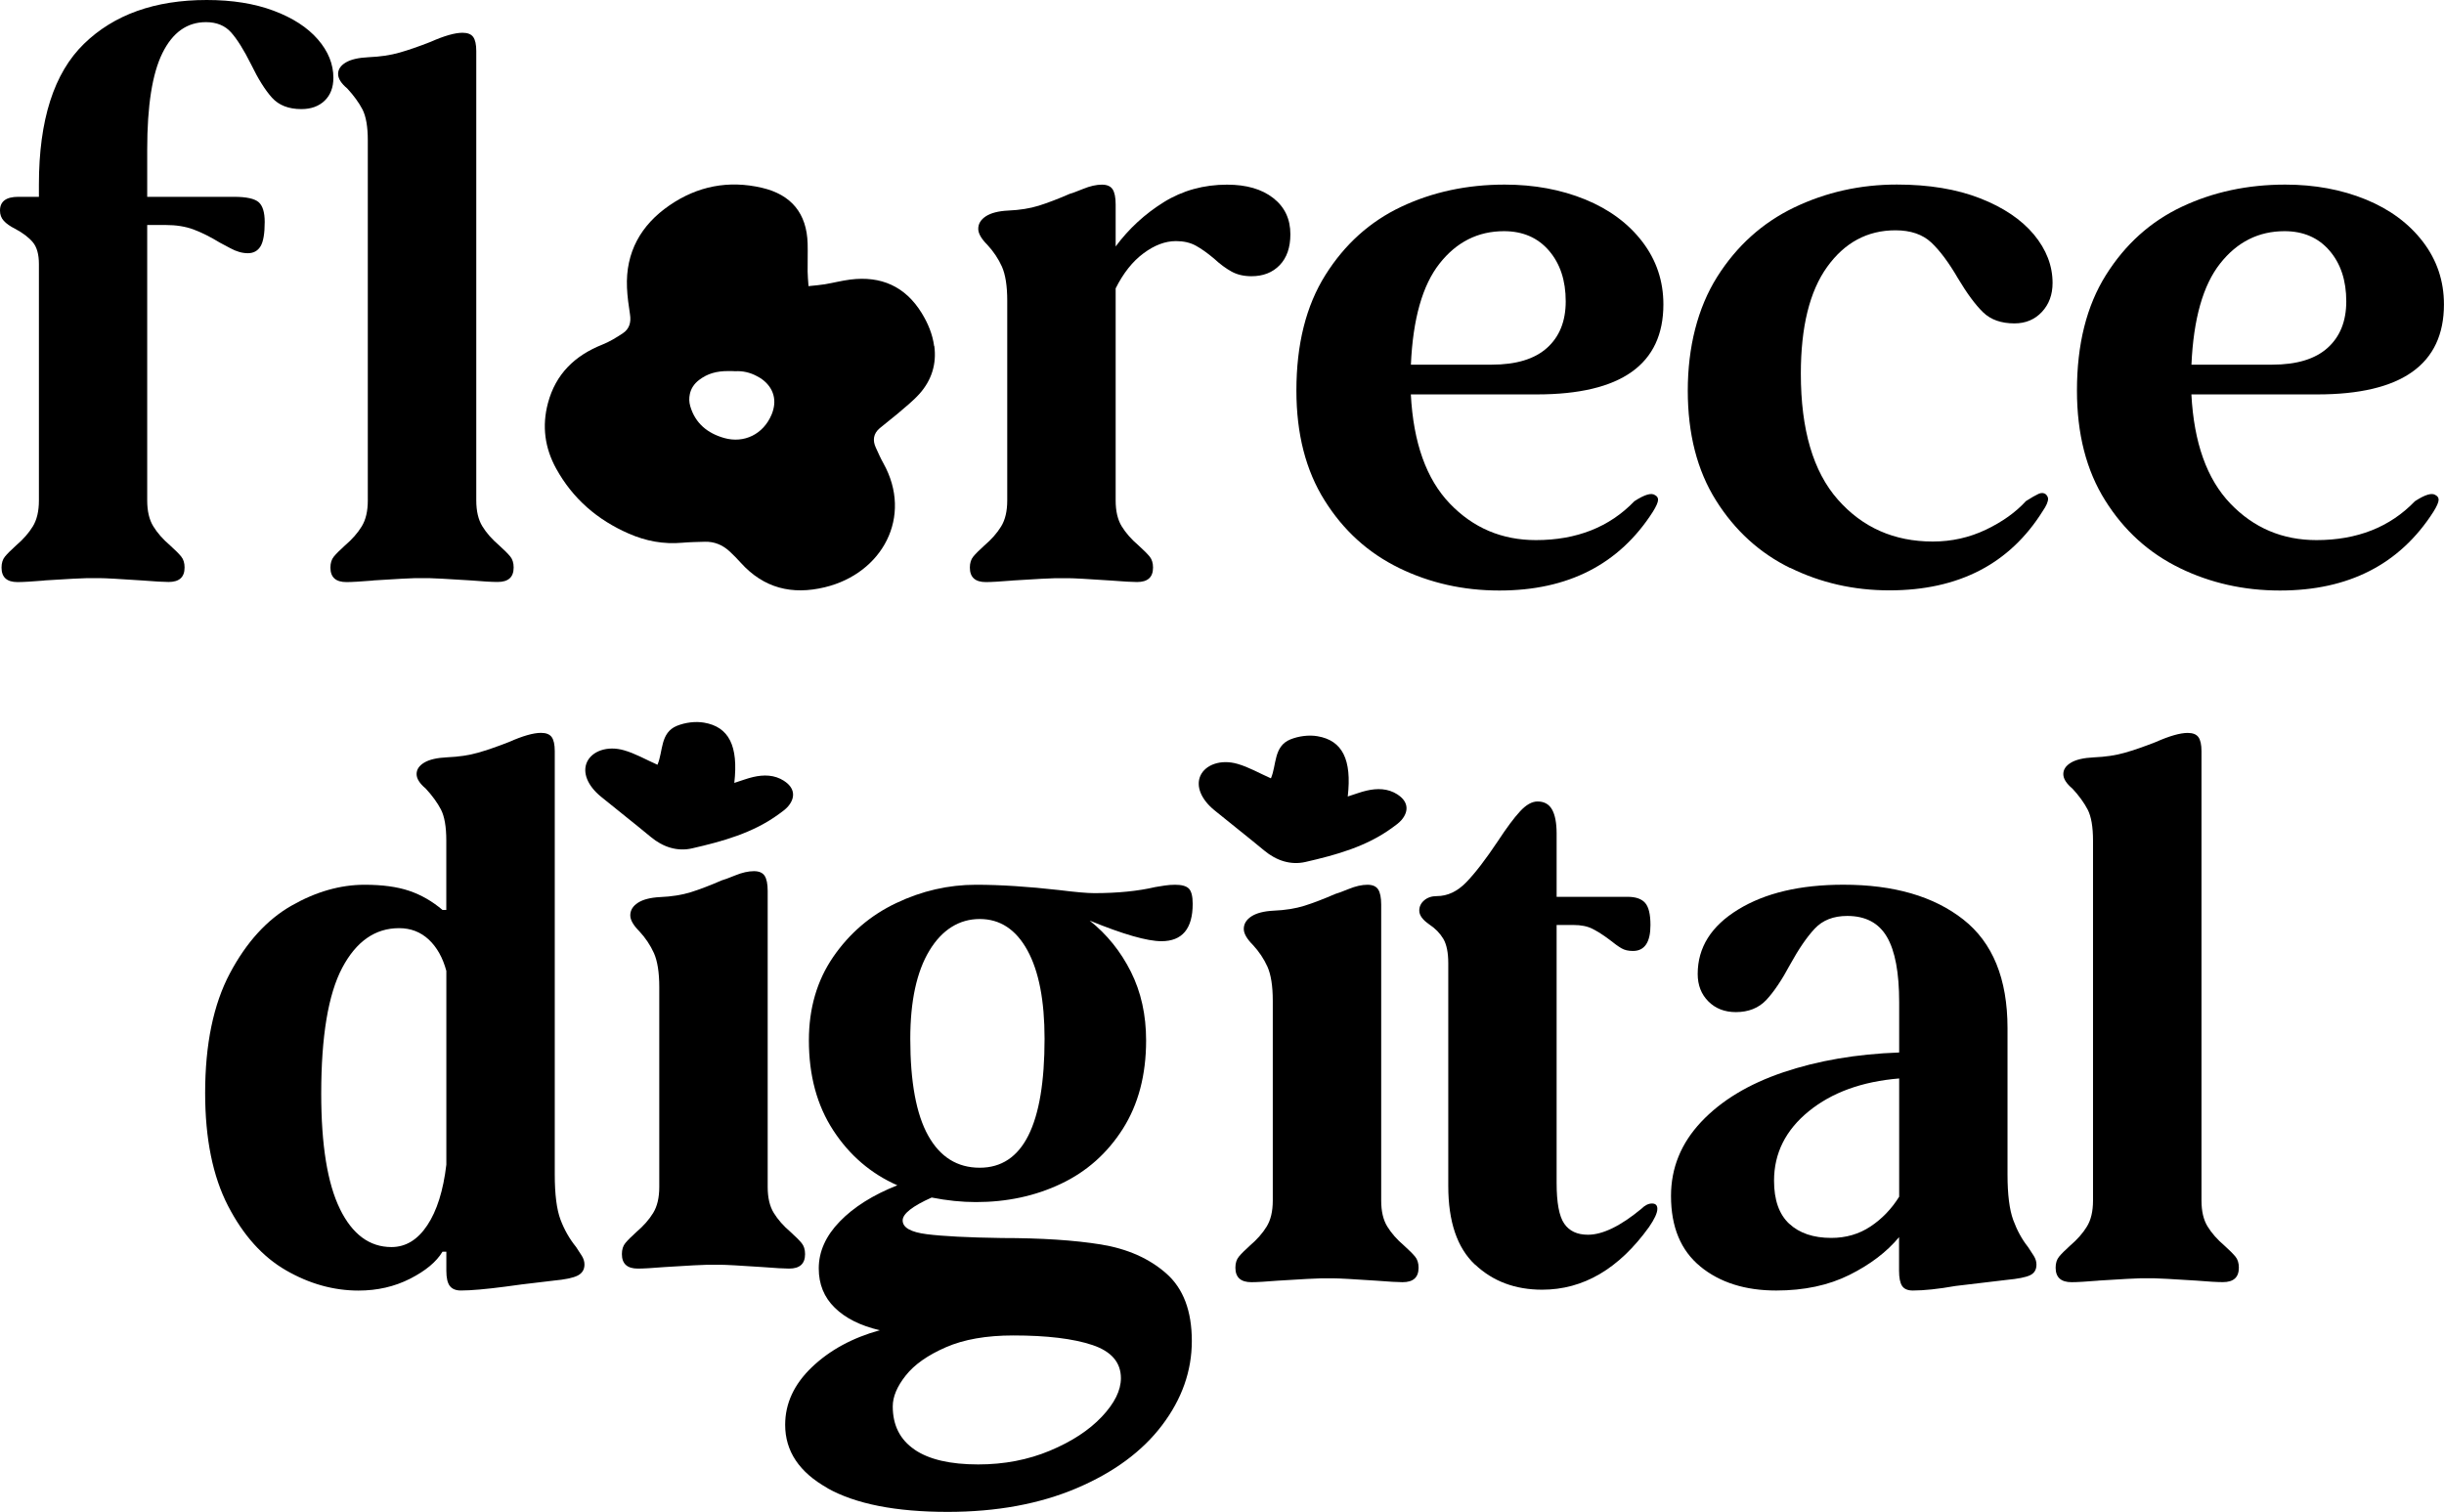
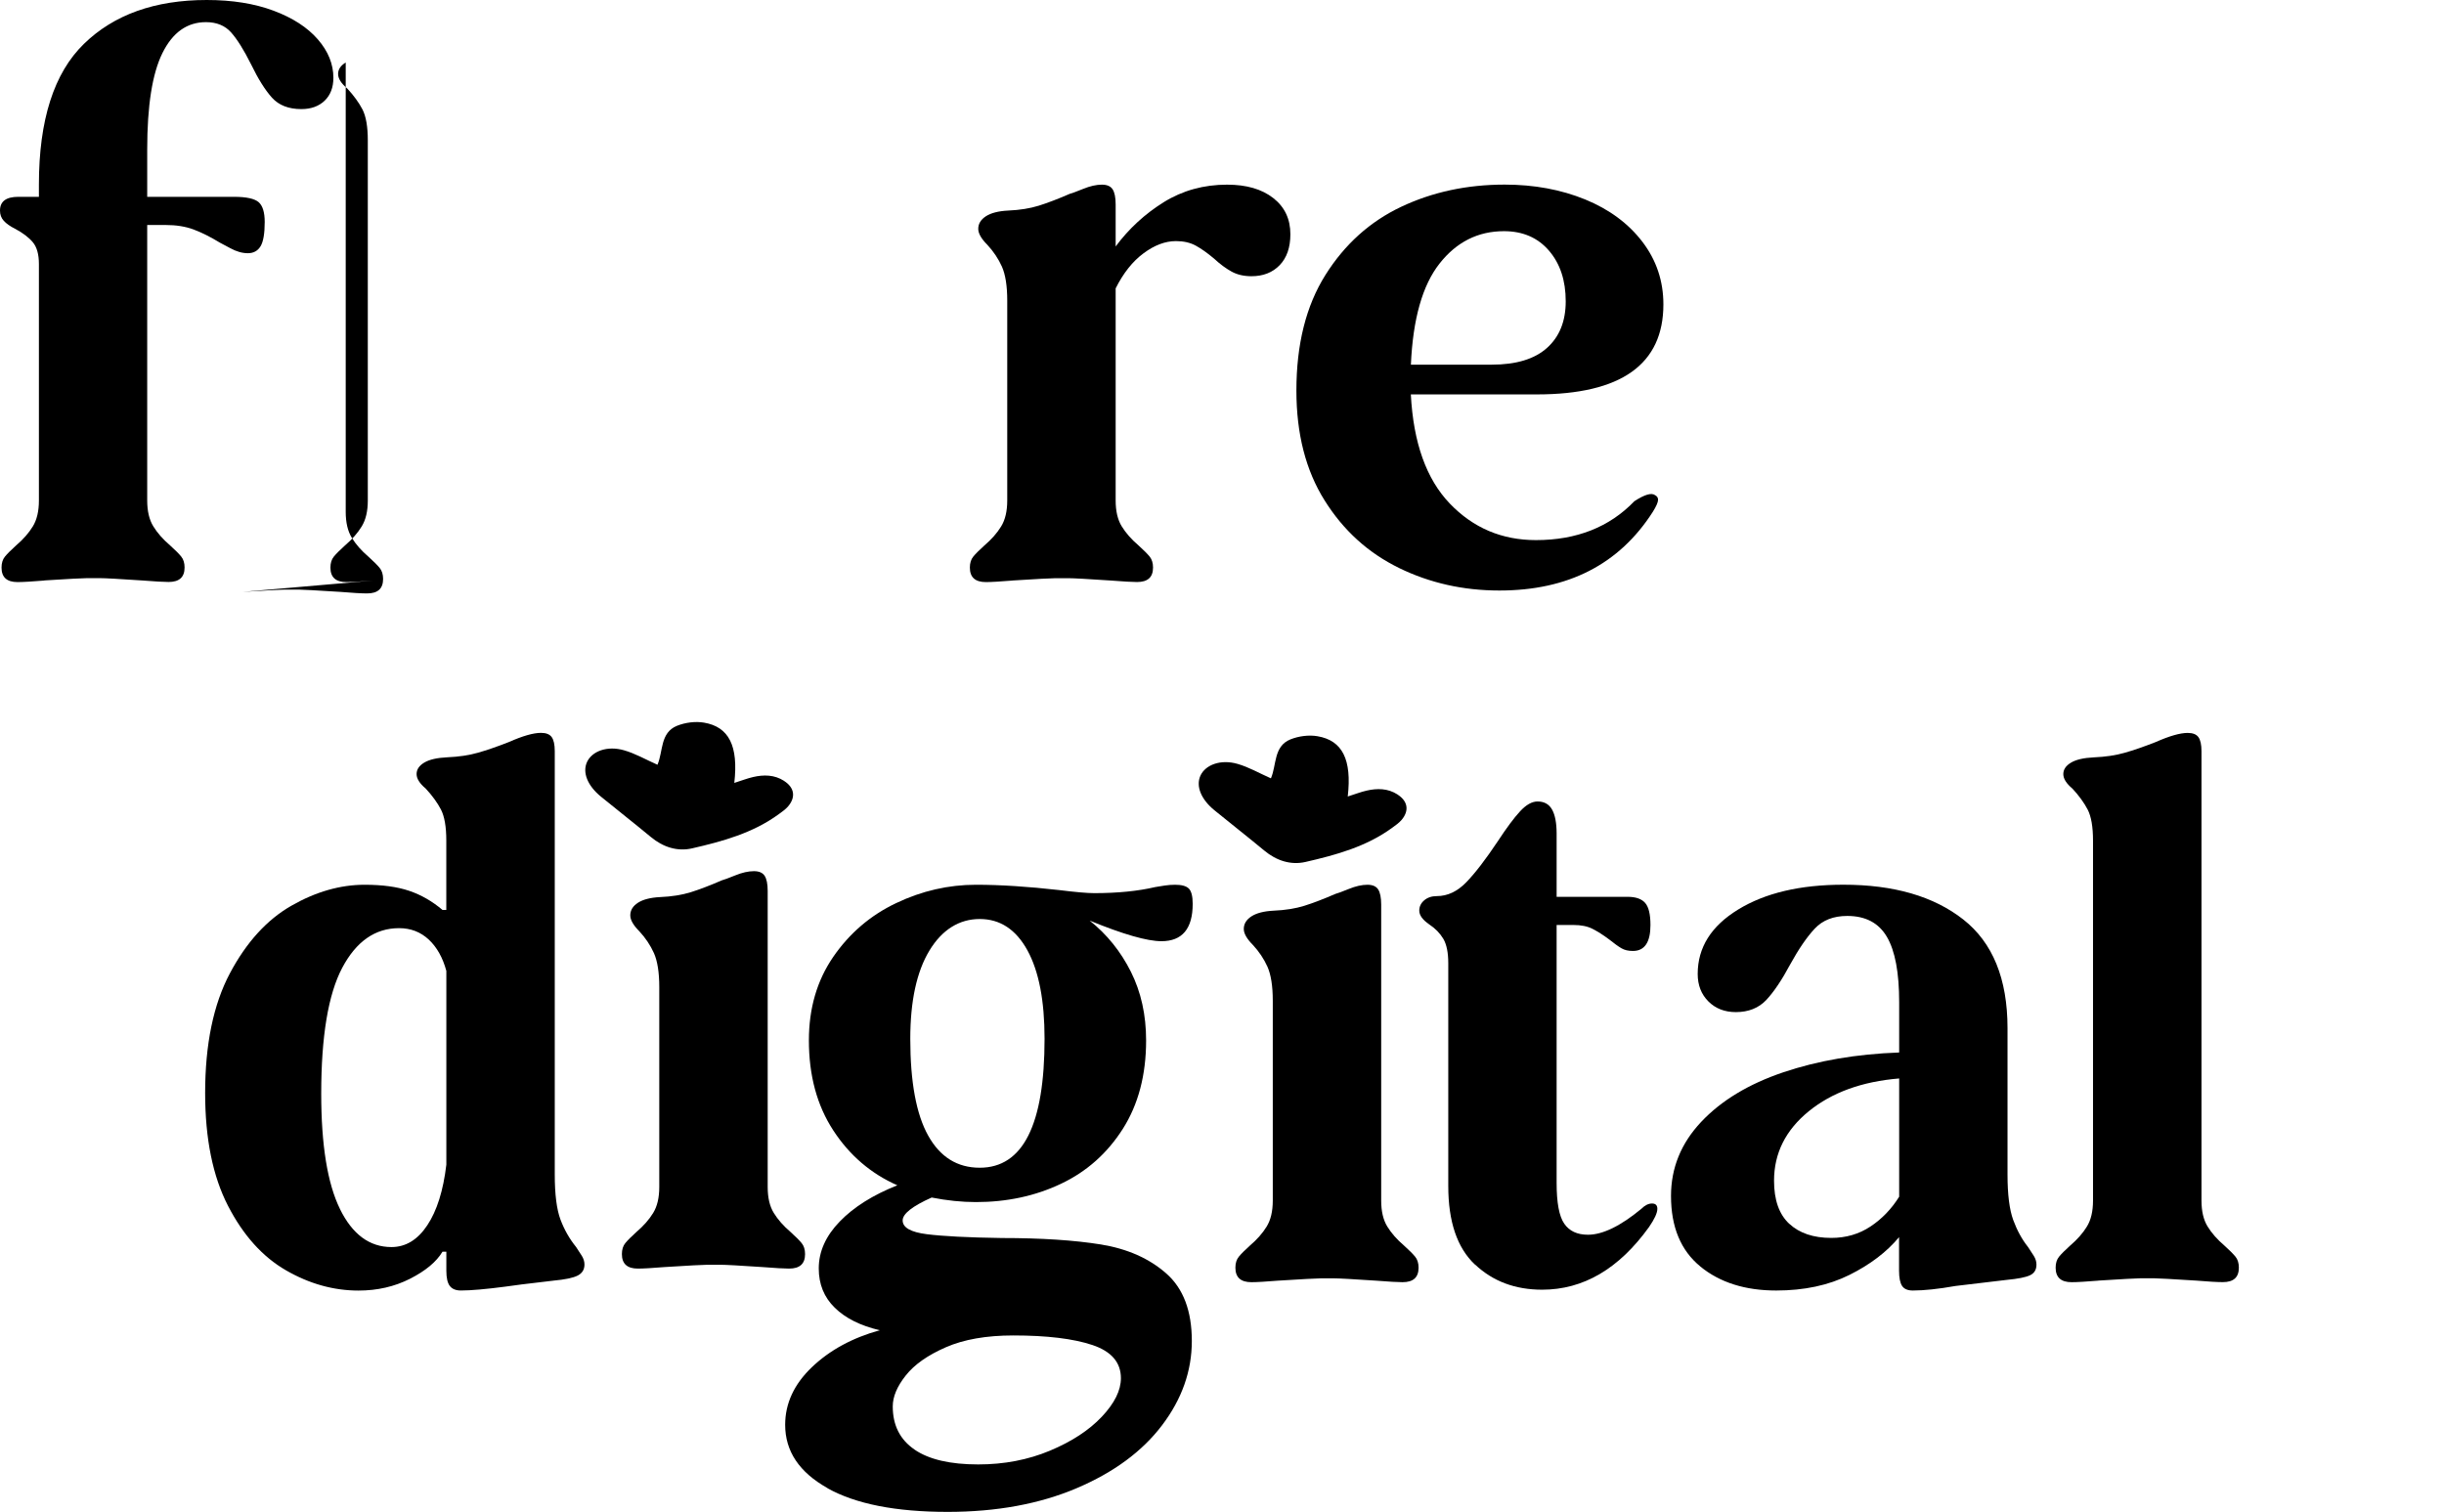
<svg xmlns="http://www.w3.org/2000/svg" viewBox="0 0 445.93 275.9" height="275.9" width="445.93" data-name="Layer 1" id="Layer_1">
  <g>
    <path d="M233.2,233.72c-2.23.18-3.85.28-4.87.28-1.95,0-2.92-.88-2.92-2.64,0-.84.21-1.51.63-2.02.42-.51,1.09-1.18,2.02-2.02,1.3-1.11,2.32-2.27,3.06-3.48.74-1.21,1.11-2.78,1.11-4.73v-36.48c0-2.69-.33-4.75-.97-6.2-.65-1.44-1.53-2.76-2.65-3.97-1.11-1.11-1.67-2.09-1.67-2.92,0-.93.46-1.69,1.39-2.3.93-.6,2.27-.95,4.04-1.04,2.13-.09,4.01-.39,5.64-.9,1.62-.51,3.5-1.23,5.64-2.16.37-.09,1.18-.39,2.44-.9,1.25-.51,2.39-.77,3.41-.77.93,0,1.58.28,1.95.84.37.56.56,1.49.56,2.78v54.02c0,1.95.37,3.53,1.11,4.73.74,1.21,1.76,2.37,3.06,3.48.93.84,1.6,1.51,2.02,2.02.42.51.63,1.18.63,2.02,0,1.77-.97,2.64-2.92,2.64-.84,0-2.46-.09-4.87-.28-4.18-.28-6.73-.42-7.66-.42h-2.37c-.74,0-3.34.14-7.8.42ZM254.99,144.99c-1.76-1.13-3.7-1.15-5.65-.7-1.05.24-2.06.64-3.43,1.07.77-6.73-.97-10.23-5.53-11-1.58-.27-3.44-.02-4.93.58-3.09,1.25-2.51,4.7-3.56,7.11-2.12-.94-4.03-2.05-6.09-2.64-3.07-.89-5.86.16-6.77,2.15-.86,1.9.09,4.3,2.55,6.31,3.02,2.47,6.1,4.87,9.1,7.36,2.22,1.85,4.84,2.69,7.51,2.08,5.58-1.28,11.13-2.79,15.87-6.27.59-.43,1.21-.86,1.67-1.4,1.43-1.69,1.15-3.43-.74-4.64Z" />
    <path d="M121.26,231.24c-2.23.18-3.85.28-4.87.28-1.95,0-2.92-.88-2.92-2.64,0-.84.21-1.51.63-2.02.42-.51,1.09-1.18,2.02-2.02,1.3-1.11,2.32-2.27,3.06-3.48.74-1.21,1.11-2.78,1.11-4.73v-36.48c0-2.69-.33-4.75-.97-6.2-.65-1.44-1.53-2.76-2.65-3.97-1.11-1.11-1.67-2.09-1.67-2.92,0-.93.46-1.69,1.39-2.3.93-.6,2.27-.95,4.04-1.04,2.13-.09,4.01-.39,5.64-.9,1.62-.51,3.5-1.23,5.64-2.16.37-.09,1.18-.39,2.44-.9,1.25-.51,2.39-.77,3.41-.77.93,0,1.58.28,1.95.84.37.56.56,1.49.56,2.78v54.02c0,1.95.37,3.53,1.11,4.73.74,1.21,1.76,2.37,3.06,3.48.93.84,1.6,1.51,2.02,2.02.42.51.63,1.18.63,2.02,0,1.77-.97,2.64-2.92,2.64-.84,0-2.46-.09-4.87-.28-4.18-.28-6.73-.42-7.66-.42h-2.37c-.74,0-3.34.14-7.8.42ZM143.06,142.51c-1.76-1.13-3.7-1.15-5.65-.7-1.05.24-2.06.64-3.43,1.07.77-6.73-.97-10.23-5.53-11-1.58-.27-3.44-.02-4.93.58-3.09,1.25-2.51,4.7-3.56,7.11-2.12-.94-4.03-2.05-6.09-2.64-3.07-.89-5.86.16-6.77,2.15-.86,1.9.09,4.3,2.55,6.31,3.02,2.47,6.1,4.87,9.1,7.36,2.22,1.85,4.84,2.69,7.51,2.08,5.58-1.28,11.13-2.79,15.87-6.27.59-.43,1.21-.86,1.67-1.4,1.43-1.69,1.15-3.43-.74-4.64Z" />
    <path d="M82.07,234.69c-.42-.56-.63-1.48-.63-2.78v-3.48h-.7c-1.11,1.86-3.09,3.5-5.92,4.94-2.83,1.44-5.97,2.16-9.4,2.16-4.55,0-8.96-1.23-13.23-3.69-4.27-2.46-7.8-6.38-10.58-11.76-2.78-5.38-4.18-12.25-4.18-20.6,0-8.91,1.51-16.19,4.52-21.86,3.01-5.66,6.75-9.77,11.21-12.32,4.45-2.55,8.91-3.83,13.37-3.83,3.25,0,5.96.37,8.14,1.11,2.18.74,4.2,1.9,6.06,3.48h.7v-12.67c0-2.51-.33-4.39-.97-5.64-.65-1.25-1.58-2.53-2.78-3.83-1.11-.93-1.67-1.81-1.67-2.65s.46-1.53,1.39-2.09c.93-.56,2.32-.88,4.18-.97,2.13-.09,4.01-.37,5.64-.84,1.62-.46,3.5-1.11,5.64-1.95,2.51-1.11,4.45-1.67,5.85-1.67.93,0,1.58.26,1.95.77.37.51.56,1.37.56,2.57v77.27c0,3.62.35,6.36,1.04,8.21.7,1.86,1.65,3.53,2.85,5.01.37.56.72,1.09,1.04,1.6.32.51.49,1.04.49,1.6,0,.93-.42,1.6-1.25,2.02-.84.42-2.28.72-4.32.91-4.83.56-7.8.93-8.91,1.11-3.53.46-6.22.7-8.07.7-.93,0-1.6-.28-2.02-.83ZM62.02,220.63c2.27,4.64,5.41,6.96,9.4,6.96,2.6,0,4.78-1.32,6.54-3.97,1.76-2.64,2.92-6.33,3.48-11.07v-35.36c-.65-2.41-1.72-4.32-3.2-5.71-1.49-1.39-3.29-2.09-5.43-2.09-4.36,0-7.82,2.42-10.37,7.24-2.55,4.83-3.83,12.49-3.83,22.97,0,9.37,1.14,16.38,3.41,21.02Z" />
    <path d="M150.99,271.58c-5.15-2.88-7.73-6.73-7.73-11.55,0-3.9,1.62-7.4,4.87-10.51,3.25-3.11,7.38-5.36,12.39-6.75-3.53-.83-6.27-2.2-8.21-4.11-1.95-1.9-2.92-4.29-2.92-7.17,0-3.06,1.27-5.92,3.83-8.56,2.55-2.64,6.06-4.85,10.51-6.61-4.83-2.13-8.73-5.48-11.69-10.02-2.97-4.55-4.45-10.02-4.45-16.43,0-5.85,1.48-10.93,4.45-15.25,2.97-4.31,6.8-7.59,11.49-9.81,4.68-2.23,9.54-3.34,14.55-3.34,4.45,0,9.51.33,15.17.97,2.97.37,5.1.56,6.4.56,4.27,0,7.98-.37,11.14-1.11.56-.09,1.14-.19,1.74-.28.6-.09,1.23-.14,1.88-.14,1.21,0,2.04.23,2.51.7.46.47.7,1.39.7,2.78,0,4.55-1.91,6.82-5.71,6.82-2.6,0-6.96-1.25-13.09-3.76,3.15,2.51,5.66,5.62,7.52,9.33,1.86,3.71,2.78,7.89,2.78,12.53,0,6.31-1.42,11.69-4.25,16.15-2.83,4.45-6.59,7.8-11.28,10.02-4.69,2.23-9.86,3.34-15.52,3.34-2.6,0-5.29-.28-8.08-.83-3.53,1.58-5.29,2.97-5.29,4.18,0,1.3,1.46,2.14,4.39,2.51,2.92.37,7.49.61,13.71.7,7.24,0,13.27.4,18.1,1.18,4.82.79,8.79,2.55,11.9,5.29,3.11,2.74,4.66,6.84,4.66,12.32s-1.81,10.6-5.43,15.38-8.82,8.61-15.59,11.49c-6.78,2.88-14.62,4.32-23.53,4.32-9.47,0-16.78-1.44-21.93-4.32ZM166.86,264.55c2.64,1.81,6.52,2.71,11.62,2.71,4.73,0,9.1-.84,13.09-2.51,3.99-1.67,7.15-3.74,9.47-6.2,2.32-2.46,3.48-4.8,3.48-7.03,0-2.88-1.74-4.9-5.22-6.06s-8.28-1.74-14.41-1.74c-4.92,0-9.03.72-12.32,2.16-3.3,1.44-5.73,3.15-7.31,5.15-1.58,1.99-2.37,3.87-2.37,5.64,0,3.43,1.32,6.06,3.97,7.87ZM169.36,207.26c2.18,3.9,5.31,5.85,9.4,5.85,7.89,0,11.83-7.84,11.83-23.53,0-6.96-1.04-12.34-3.13-16.15-2.09-3.8-4.99-5.71-8.7-5.71s-6.87,1.93-9.19,5.78c-2.32,3.85-3.48,9.21-3.48,16.08,0,7.89,1.09,13.78,3.27,17.68Z" />
    <path d="M269.12,230.79c-3.25-3.06-4.87-7.84-4.87-14.34v-40.65c0-1.95-.3-3.43-.9-4.46-.61-1.02-1.46-1.9-2.58-2.64-1.21-.84-1.81-1.67-1.81-2.51,0-.74.3-1.37.9-1.88.6-.51,1.37-.77,2.3-.77,1.95,0,3.73-.84,5.36-2.51,1.62-1.67,3.55-4.18,5.78-7.52,1.58-2.41,2.92-4.22,4.04-5.43,1.11-1.21,2.18-1.81,3.2-1.81,1.21,0,2.09.49,2.64,1.46s.84,2.44.84,4.39v11.55h12.95c1.48,0,2.55.37,3.2,1.11.65.74.97,2.09.97,4.04,0,3.15-1.07,4.73-3.2,4.73-.84,0-1.53-.16-2.09-.49-.56-.32-1.3-.86-2.23-1.6-1.11-.84-2.14-1.48-3.06-1.95s-2.09-.7-3.48-.7h-3.06v47.06c0,3.62.46,6.1,1.39,7.45.93,1.35,2.37,2.02,4.32,2.02,2.69,0,5.94-1.58,9.75-4.73.65-.65,1.3-.97,1.95-.97s.97.33.97.97c0,.75-.51,1.86-1.53,3.34-5.48,7.61-11.97,11.42-19.49,11.42-4.92,0-9-1.53-12.25-4.6Z" />
    <path d="M310.25,231.14c-3.57-2.92-5.36-7.21-5.36-12.88,0-5.1,1.83-9.61,5.5-13.51s8.65-6.91,14.97-9.05c6.31-2.13,13.36-3.34,21.16-3.62v-9.19c0-5.38-.74-9.35-2.23-11.9-1.49-2.55-3.9-3.83-7.24-3.83-2.51,0-4.48.77-5.92,2.3-1.44,1.53-2.95,3.74-4.53,6.61-1.49,2.78-2.92,4.92-4.31,6.41-1.39,1.48-3.25,2.23-5.57,2.23-2.04,0-3.71-.65-5.01-1.95-1.3-1.3-1.95-2.97-1.95-5.01,0-4.83,2.46-8.75,7.38-11.76,4.92-3.02,11.32-4.53,19.21-4.53,9.19,0,16.47,2.11,21.86,6.34,5.38,4.22,8.08,10.84,8.08,19.84v26.73c0,3.62.35,6.38,1.04,8.28.7,1.9,1.6,3.55,2.71,4.94.37.56.72,1.09,1.04,1.6.32.51.49,1.04.49,1.6,0,.93-.39,1.58-1.18,1.95-.79.37-2.2.65-4.25.84l-9.33,1.11c-3.16.56-5.76.83-7.8.83-.93,0-1.58-.28-1.95-.83-.37-.56-.56-1.48-.56-2.78v-6.13c-2.23,2.69-5.24,4.99-9.05,6.89s-8.26,2.85-13.36,2.85c-5.66,0-10.28-1.46-13.85-4.38ZM326.47,223.34c1.86,1.72,4.41,2.58,7.66,2.58,2.69,0,5.08-.7,7.17-2.09,2.09-1.39,3.83-3.2,5.22-5.43v-21.58c-6.78.56-12.27,2.55-16.5,5.99-4.22,3.44-6.33,7.66-6.33,12.67,0,3.53.93,6.15,2.78,7.87Z" />
    <path d="M382.86,233.72c-2.23.18-3.85.28-4.87.28-1.95,0-2.92-.88-2.92-2.64,0-.84.21-1.51.63-2.02.42-.51,1.09-1.18,2.02-2.02,1.3-1.11,2.32-2.27,3.06-3.48.74-1.21,1.11-2.78,1.11-4.73v-65.71c0-2.51-.33-4.39-.97-5.64-.65-1.25-1.58-2.53-2.78-3.83-1.11-.93-1.67-1.81-1.67-2.65s.46-1.53,1.39-2.09c.93-.56,2.32-.88,4.18-.97,2.13-.09,4.01-.37,5.64-.84,1.62-.46,3.5-1.11,5.64-1.95,2.51-1.11,4.45-1.67,5.85-1.67.93,0,1.58.26,1.95.77.37.51.56,1.37.56,2.57v82c0,1.95.37,3.53,1.11,4.73.74,1.21,1.76,2.37,3.06,3.48.93.84,1.6,1.51,2.02,2.02.42.51.63,1.18.63,2.02,0,1.77-.97,2.64-2.92,2.64-1.02,0-2.64-.09-4.87-.28-4.46-.28-7.01-.42-7.66-.42h-2.51c-.65,0-3.2.14-7.66.42Z" />
  </g>
  <g>
    <path d="M8.07,105.95c-2.23.18-3.85.28-4.87.28-1.95,0-2.92-.88-2.92-2.64,0-.84.21-1.51.63-2.02.42-.51,1.09-1.18,2.02-2.02,1.3-1.11,2.32-2.27,3.06-3.48.74-1.21,1.11-2.78,1.11-4.73v-43.16c0-1.76-.37-3.08-1.11-3.97-.74-.88-1.81-1.69-3.2-2.44-.93-.46-1.62-.95-2.09-1.46-.47-.51-.7-1.14-.7-1.88,0-1.67,1.11-2.51,3.34-2.51h3.76v-2.23c0-11.79,2.74-20.35,8.21-25.68C20.79,2.67,28.26,0,37.73,0c4.64,0,8.7.65,12.18,1.95,3.48,1.3,6.17,3.04,8.07,5.22,1.9,2.18,2.85,4.53,2.85,7.03,0,1.76-.54,3.16-1.6,4.18-1.07,1.02-2.48,1.53-4.25,1.53-2.32,0-4.11-.7-5.36-2.09s-2.53-3.43-3.83-6.12c-1.3-2.6-2.51-4.53-3.62-5.78s-2.65-1.88-4.59-1.88c-3.44,0-6.08,1.88-7.94,5.64-1.86,3.76-2.78,9.63-2.78,17.61v8.63h15.87c2.23,0,3.71.33,4.46.97.74.65,1.11,1.86,1.11,3.62,0,2.13-.26,3.62-.77,4.45-.51.83-1.28,1.25-2.3,1.25s-2.09-.3-3.2-.91c-1.11-.6-1.76-.95-1.95-1.04-1.67-1.02-3.25-1.81-4.73-2.37-1.49-.56-3.2-.83-5.15-.83h-3.34v50.26c0,1.95.37,3.53,1.11,4.73.74,1.21,1.76,2.37,3.06,3.48.93.84,1.6,1.51,2.02,2.02.42.51.63,1.18.63,2.02,0,1.77-.97,2.64-2.92,2.64-.84,0-2.46-.09-4.87-.28-4.18-.28-6.73-.42-7.66-.42h-2.37c-.74,0-3.34.14-7.8.42Z" />
-     <path d="M68.08,105.95c-2.23.18-3.85.28-4.87.28-1.95,0-2.92-.88-2.92-2.64,0-.84.21-1.51.63-2.02.42-.51,1.09-1.18,2.02-2.02,1.3-1.11,2.32-2.27,3.06-3.48.74-1.21,1.11-2.78,1.11-4.73V25.62c0-2.51-.33-4.39-.97-5.64-.65-1.25-1.58-2.53-2.78-3.83-1.11-.93-1.67-1.81-1.67-2.65s.46-1.53,1.39-2.09c.93-.56,2.32-.88,4.18-.97,2.13-.09,4.01-.37,5.64-.84,1.62-.46,3.5-1.11,5.64-1.95,2.51-1.11,4.46-1.67,5.85-1.67.93,0,1.58.26,1.95.77.37.51.56,1.37.56,2.57v82c0,1.95.37,3.53,1.11,4.73.74,1.21,1.76,2.37,3.06,3.48.93.84,1.6,1.51,2.02,2.02.42.51.63,1.18.63,2.02,0,1.77-.97,2.64-2.92,2.64-1.02,0-2.65-.09-4.87-.28-4.45-.28-7.01-.42-7.66-.42h-2.51c-.65,0-3.2.14-7.66.42Z" />
+     <path d="M68.08,105.95c-2.23.18-3.85.28-4.87.28-1.95,0-2.92-.88-2.92-2.64,0-.84.21-1.51.63-2.02.42-.51,1.09-1.18,2.02-2.02,1.3-1.11,2.32-2.27,3.06-3.48.74-1.21,1.11-2.78,1.11-4.73V25.62c0-2.51-.33-4.39-.97-5.64-.65-1.25-1.58-2.53-2.78-3.83-1.11-.93-1.67-1.81-1.67-2.65s.46-1.53,1.39-2.09v82c0,1.95.37,3.53,1.11,4.73.74,1.21,1.76,2.37,3.06,3.48.93.84,1.6,1.51,2.02,2.02.42.51.63,1.18.63,2.02,0,1.77-.97,2.64-2.92,2.64-1.02,0-2.65-.09-4.87-.28-4.45-.28-7.01-.42-7.66-.42h-2.51c-.65,0-3.2.14-7.66.42Z" />
    <path d="M184.75,105.95c-2.23.18-3.85.28-4.87.28-1.95,0-2.92-.88-2.92-2.64,0-.84.21-1.51.63-2.02.42-.51,1.09-1.18,2.02-2.02,1.3-1.11,2.32-2.27,3.06-3.48.74-1.21,1.11-2.78,1.11-4.73v-36.48c0-2.69-.33-4.75-.97-6.2-.65-1.44-1.53-2.76-2.65-3.97-1.11-1.11-1.67-2.09-1.67-2.92,0-.93.46-1.69,1.39-2.3.93-.6,2.27-.95,4.04-1.04,2.13-.09,4.01-.39,5.64-.9,1.62-.51,3.5-1.23,5.64-2.16.37-.09,1.18-.39,2.44-.9,1.25-.51,2.39-.77,3.41-.77.93,0,1.58.28,1.95.84.37.56.56,1.49.56,2.78v7.66c2.41-3.25,5.34-5.94,8.77-8.08,3.43-2.13,7.29-3.2,11.56-3.2,3.53,0,6.33.81,8.42,2.44,2.09,1.63,3.13,3.83,3.13,6.61,0,2.41-.65,4.29-1.95,5.64-1.3,1.35-3.02,2.02-5.15,2.02-1.39,0-2.6-.28-3.62-.84-1.02-.56-2.09-1.34-3.2-2.37-1.21-1.02-2.32-1.81-3.34-2.37-1.02-.56-2.23-.83-3.62-.83-1.95,0-3.92.74-5.92,2.23-2,1.48-3.69,3.62-5.08,6.4v38.7c0,1.95.37,3.53,1.11,4.73.74,1.21,1.76,2.37,3.06,3.48.93.84,1.6,1.51,2.02,2.02.42.51.63,1.18.63,2.02,0,1.77-.97,2.64-2.92,2.64-.84,0-2.46-.09-4.87-.28-4.18-.28-6.73-.42-7.66-.42h-2.37c-.74,0-3.34.14-7.8.42Z" />
    <path d="M255.26,103.65c-5.62-2.74-10.14-6.84-13.57-12.32-3.44-5.47-5.15-12.16-5.15-20.05,0-8.45,1.76-15.47,5.29-21.09,3.53-5.62,8.15-9.77,13.85-12.46s11.99-4.04,18.86-4.04c5.38,0,10.28.91,14.69,2.71,4.41,1.81,7.89,4.39,10.44,7.73,2.55,3.34,3.83,7.15,3.83,11.42,0,10.95-7.71,16.43-23.11,16.43h-22.97c.46,8.82,2.83,15.45,7.1,19.91s9.51,6.68,15.73,6.68c7.42,0,13.41-2.37,17.96-7.1,1.86-1.21,3.11-1.58,3.76-1.11.37.19.56.47.56.84,0,.46-.33,1.21-.97,2.23-6.13,9.56-15.45,14.34-27.98,14.34-6.59,0-12.69-1.37-18.31-4.11ZM272.18,66.55c4.45,0,7.82-1.02,10.09-3.06,2.27-2.04,3.41-4.87,3.41-8.49,0-3.81-1.02-6.89-3.06-9.26-2.04-2.37-4.78-3.55-8.21-3.55-4.73,0-8.66,1.97-11.76,5.92-3.11,3.95-4.85,10.09-5.22,18.45h14.76Z" />
-     <path d="M326.61,103.65c-5.57-2.74-10.07-6.84-13.51-12.32-3.44-5.47-5.15-12.16-5.15-20.05s1.79-15.08,5.36-20.75c3.57-5.66,8.26-9.88,14.06-12.67,5.8-2.78,12.04-4.18,18.73-4.18,5.85,0,10.91.84,15.18,2.51,4.27,1.67,7.54,3.88,9.82,6.61,2.27,2.74,3.41,5.69,3.41,8.84,0,2.14-.65,3.9-1.95,5.29-1.3,1.39-2.97,2.09-5.01,2.09-2.41,0-4.32-.67-5.71-2.02-1.39-1.34-2.92-3.41-4.59-6.2-1.67-2.88-3.3-5.06-4.87-6.54-1.58-1.48-3.76-2.23-6.54-2.23-5.11,0-9.26,2.23-12.46,6.68s-4.8,10.95-4.8,19.49c0,10.21,2.25,17.87,6.75,22.97,4.5,5.11,10.28,7.66,17.33,7.66,3.43,0,6.66-.72,9.68-2.16,3.01-1.44,5.45-3.18,7.31-5.22,1.02-.65,1.79-1.09,2.3-1.32.51-.23.95-.21,1.32.07.28.28.42.56.42.83,0,.56-.33,1.3-.97,2.23-6.03,9.65-15.36,14.48-27.98,14.48-6.5,0-12.53-1.37-18.1-4.11Z" />
-     <path d="M397.68,103.65c-5.62-2.74-10.14-6.84-13.57-12.32-3.44-5.47-5.15-12.16-5.15-20.05,0-8.45,1.76-15.47,5.29-21.09,3.53-5.62,8.15-9.77,13.85-12.46s11.99-4.04,18.86-4.04c5.38,0,10.28.91,14.69,2.71,4.41,1.81,7.89,4.39,10.44,7.73,2.55,3.34,3.83,7.15,3.83,11.42,0,10.95-7.71,16.43-23.11,16.43h-22.97c.46,8.82,2.83,15.45,7.1,19.91s9.51,6.68,15.73,6.68c7.42,0,13.41-2.37,17.96-7.1,1.86-1.21,3.11-1.58,3.76-1.11.37.19.56.47.56.84,0,.46-.33,1.21-.97,2.23-6.13,9.56-15.45,14.34-27.98,14.34-6.59,0-12.69-1.37-18.31-4.11ZM414.6,66.55c4.45,0,7.82-1.02,10.09-3.06,2.27-2.04,3.41-4.87,3.41-8.49,0-3.81-1.02-6.89-3.06-9.26-2.04-2.37-4.78-3.55-8.21-3.55-4.73,0-8.66,1.97-11.76,5.92-3.11,3.95-4.85,10.09-5.22,18.45h14.76Z" />
-     <path d="M170.44,63.16c-.29-2.17-1.12-4.16-2.27-6.03-3.01-4.89-7.43-6.81-13.03-6.11-1.56.2-3.09.6-4.64.86-.88.15-1.78.21-2.98.34-.07-1.12-.16-1.89-.16-2.66-.02-1.71.05-3.41,0-5.12-.16-5.49-2.97-8.92-8.35-10.17-6.08-1.42-11.77-.3-16.86,3.21-5.2,3.57-8.03,8.55-7.75,15.02.07,1.63.3,3.26.55,4.88.23,1.44-.11,2.66-1.32,3.45-1.19.79-2.43,1.55-3.75,2.07-5.01,2-8.49,5.36-9.9,10.66-1.12,4.2-.58,8.2,1.51,11.98,3.03,5.48,7.51,9.34,13.23,11.84,3.14,1.38,6.36,1.97,9.76,1.67,1.37-.12,2.75-.14,4.12-.18,1.73-.05,3.21.57,4.48,1.72.72.66,1.41,1.37,2.07,2.1,4.2,4.66,9.35,5.93,15.36,4.48,10.47-2.53,16.12-12.86,10.67-22.63-.52-.91-.93-1.88-1.37-2.83-.63-1.34-.46-2.57.69-3.55,1.05-.89,2.16-1.71,3.21-2.6,1.39-1.2,2.85-2.34,4.06-3.69,2.2-2.47,3.15-5.43,2.7-8.74ZM140.77,75.69c-1.49,3.53-4.98,5.29-8.66,4.24-3.01-.86-5.24-2.66-6.16-5.77-.24-.81-.23-1.55-.08-2.25.21-.99.76-1.87,1.73-2.6,1.49-1.12,3.11-1.6,5.31-1.59.41,0,.8-.01,1.25.03,1.29-.08,2.67.2,3.95.9.27.15.54.29.81.47,1.15.82,1.88,1.82,2.19,2.95.31,1.11.2,2.34-.34,3.63Z" />
  </g>
</svg>